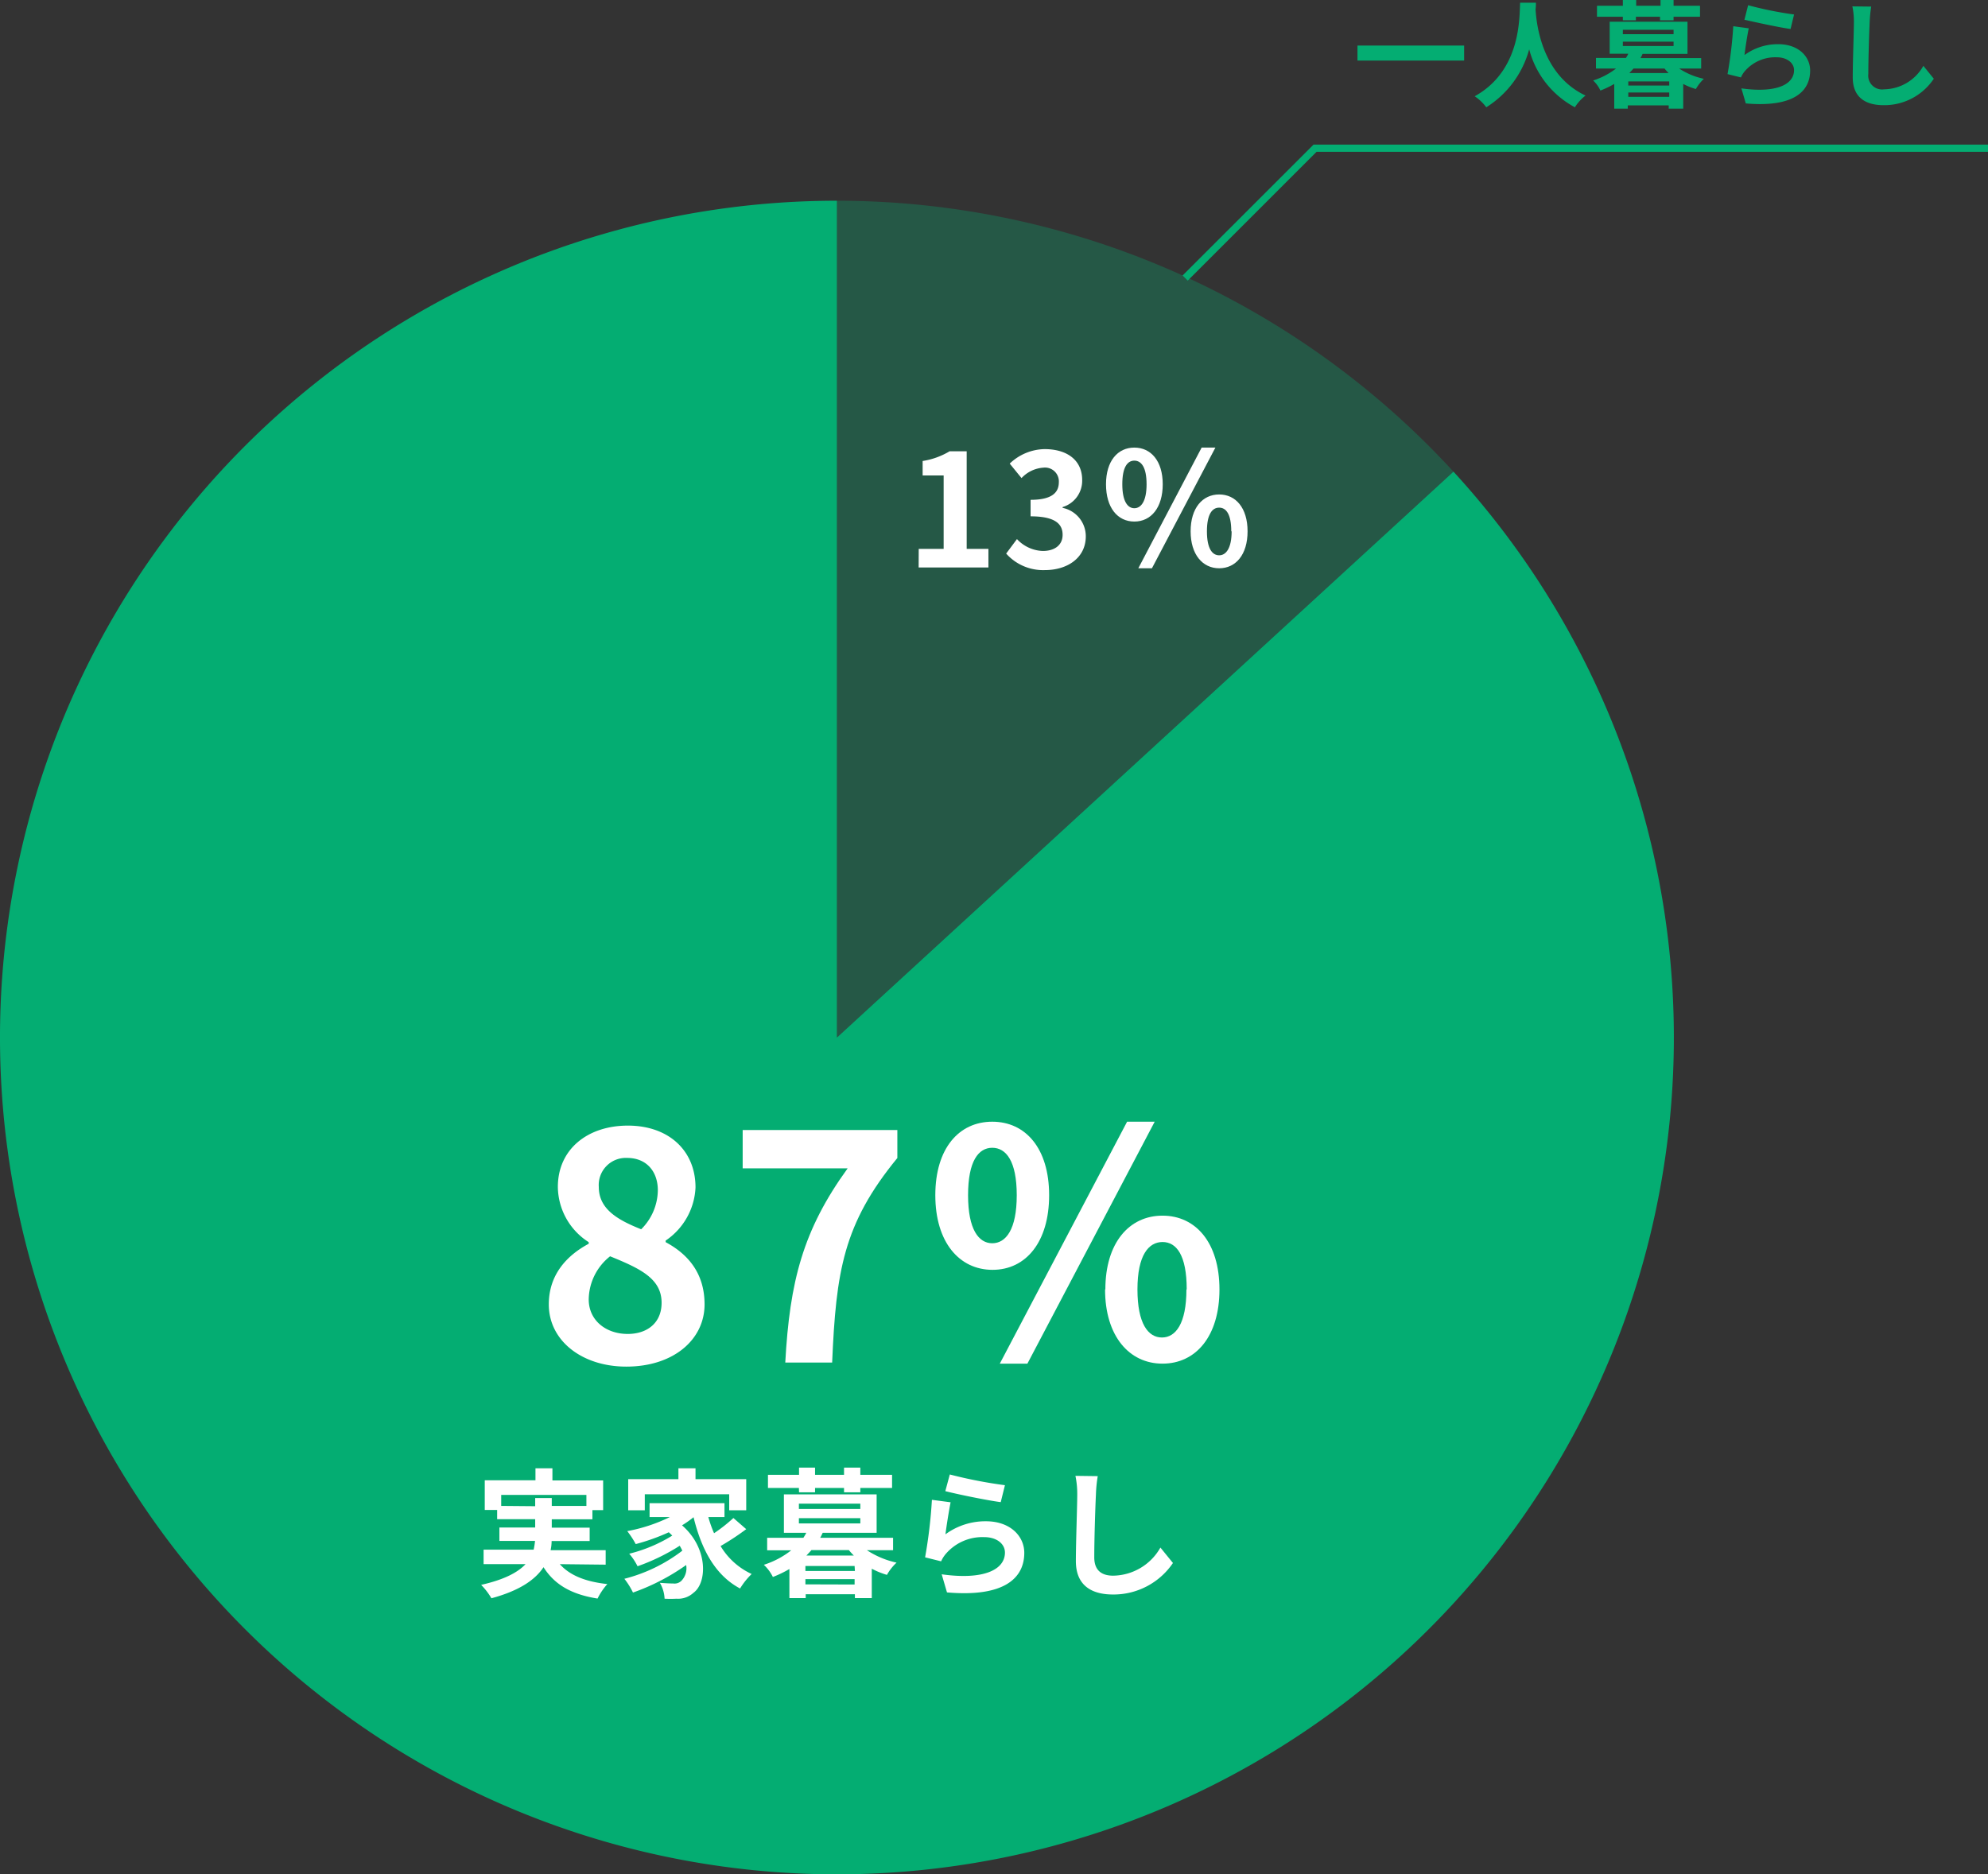
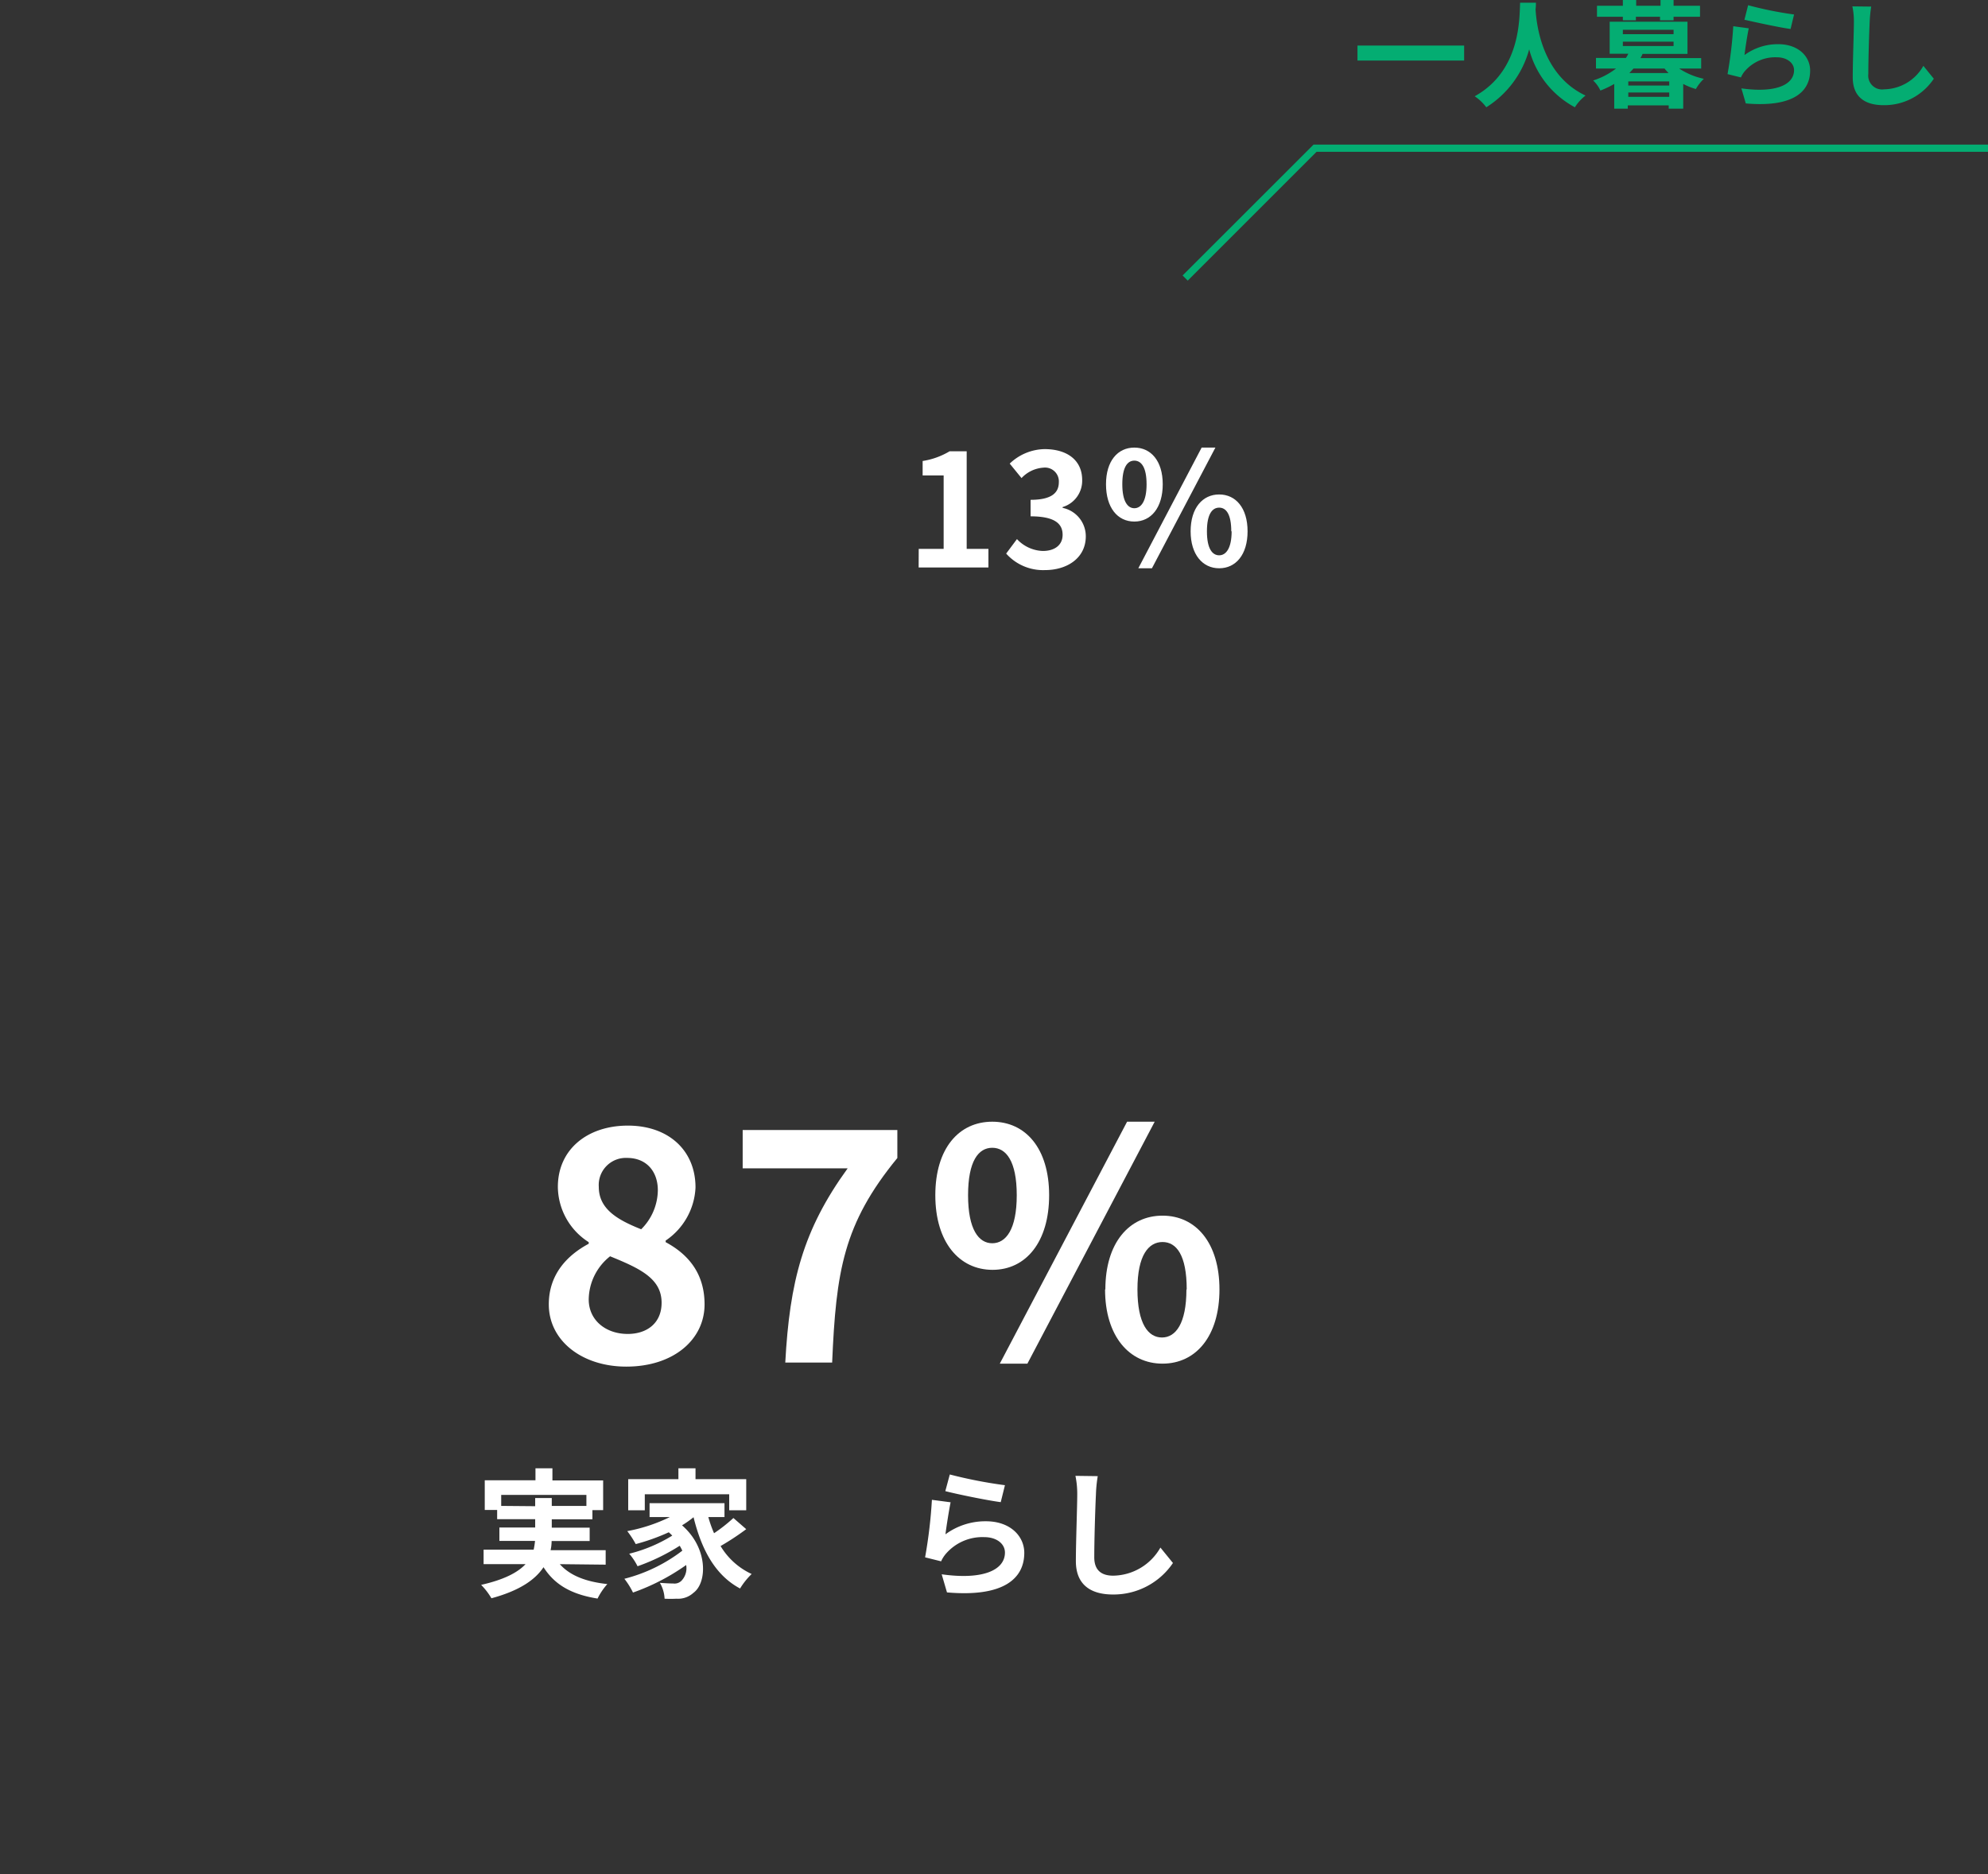
<svg xmlns="http://www.w3.org/2000/svg" width="274.4" height="258.75" viewBox="0 0 274.4 258.75" preserveAspectRatio="xMinYMid">
  <rect x="0" y="0" width="274.4" height="258.75" fill="#333333" stroke="none" />
  <defs>
    <style>.cls-1{isolation:isolate;}.cls-2,.cls-4{fill:#04ad72;}.cls-2{fill-rule:evenodd;}.cls-3{mix-blend-mode:multiply;opacity:0.3;}.cls-5{fill:#fff;}</style>
  </defs>
  <g class="cls-1">
    <g id="レイヤー_2" data-name="レイヤー 2">
      <g id="text">
-         <path class="cls-2" d="M200.62,65.11a115.52,115.52,0,1,1-85.1-37.4V143.23Z" />
        <g class="cls-3">
-           <path class="cls-2" d="M115.52,27.71a115.54,115.54,0,0,1,85.1,37.4l-85.1,78.12Z" />
-         </g>
+           </g>
        <polygon class="cls-4" points="163.94 38.74 163.23 38.03 181.31 19.96 274.4 19.96 274.4 20.96 181.72 20.96 163.94 38.74" />
        <path class="cls-5" d="M77.27,215.93c1.37,1.54,3.52,2.42,6.56,2.75a8.89,8.89,0,0,0-1.35,2c-3.65-.58-5.94-1.94-7.46-4.33-1.13,1.71-3.27,3.23-7.19,4.29a9.34,9.34,0,0,0-1.42-1.85c3.23-.73,5.07-1.73,6.13-2.86H66.75v-2h6.91a10.46,10.46,0,0,0,.19-1.21H68.93v-1.85h4.94v-1.15H68.62v-1.27H66.91v-4.1h7V202.7h2.34v1.67h7v4.1H81.77v1.27H76.16v1.15h5.23v1.85H76.14A6.38,6.38,0,0,1,76,214h7.6v2Zm-3.4-8V206.8h2.29v1.09h4.78v-1.52H69.18v1.52Z" />
        <path class="cls-5" d="M103,211.1a35.3,35.3,0,0,1-3.54,2.33,9.76,9.76,0,0,0,4.29,3.86,10.12,10.12,0,0,0-1.6,2c-3.42-1.82-5.32-5.36-6.42-9.84h0a13.61,13.61,0,0,1-1.59,1.12c3.63,3.15,3.48,7.94,1.57,9.32a3.13,3.13,0,0,1-2.34.81,15.45,15.45,0,0,1-1.64,0,4.68,4.68,0,0,0-.65-2.19c.73.05,1.35.09,1.85.09a1.35,1.35,0,0,0,1.15-.4,2.5,2.5,0,0,0,.63-2.15,29.6,29.6,0,0,1-7.34,3.8,10.23,10.23,0,0,0-1.19-1.9,22.08,22.08,0,0,0,8-3.88,7.3,7.3,0,0,0-.36-.68A28.27,28.27,0,0,1,88,216.22a8.26,8.26,0,0,0-1.15-1.73,20.67,20.67,0,0,0,5.94-2.5c-.15-.16-.31-.31-.48-.46a28.53,28.53,0,0,1-4.56,1.63,13,13,0,0,0-1.17-1.79,22.82,22.82,0,0,0,5.88-1.94h-2.8v-1.92H100v1.92H97.77a16.34,16.34,0,0,0,.79,2.23,22,22,0,0,0,2.67-2.1ZM89,208.49H86.71V204.2h6.93v-1.5H96v1.5h7v4.29h-2.35v-2.21H89Z" />
-         <path class="cls-5" d="M119.65,214a12.24,12.24,0,0,0,4.1,1.72,7,7,0,0,0-1.33,1.69,11.17,11.17,0,0,1-2.09-.85v4.06H118v-.54h-6.79v.54h-2.25V216.6a15.58,15.58,0,0,1-2.28,1.1,5.8,5.8,0,0,0-1.25-1.68,12,12,0,0,0,3.78-2h-3.32v-1.73h5a6.13,6.13,0,0,0,.4-.69h-3.09v-5.3H121v5.3h-7.44c-.12.23-.21.46-.35.69h10.06V214Zm-9.38-8.59H106v-1.81h4.29v-1h2.21v1h4v-1h2.25v1h4.38v1.81h-4.38v.6h-2.25v-.6h-4v.6h-2.21Zm0,2.9h8.48v-.73h-8.48Zm0,2h8.48v-.73h-8.48Zm7.69,5.87h-6.79v.69H118Zm0,2.56V218h-6.79v.72Zm-.11-4a9.59,9.59,0,0,1-.68-.75H112c-.23.27-.46.5-.69.75Z" />
        <path class="cls-5" d="M130.5,211.81a9.31,9.31,0,0,1,5.59-1.8c3.35,0,5.29,2.05,5.29,4.36,0,3.48-2.75,6.15-10.67,5.46l-.73-2.5c5.71.81,8.73-.59,8.73-3,0-1.23-1.17-2.13-2.85-2.13a6.66,6.66,0,0,0-5.24,2.23,4.24,4.24,0,0,0-.72,1.11l-2.21-.55a67.41,67.41,0,0,0,.94-7.94l2.58.34C131,208.43,130.63,210.72,130.5,211.81Zm.6-8.26a62.89,62.89,0,0,0,7.61,1.48l-.58,2.34c-1.92-.25-6.17-1.13-7.65-1.52Z" />
        <path class="cls-5" d="M151.52,203.78a18.66,18.66,0,0,0-.25,2.54c-.1,2-.23,6.3-.23,8.67,0,1.92,1.15,2.53,2.61,2.53a7.61,7.61,0,0,0,6.52-3.88l1.73,2.13a9.9,9.9,0,0,1-8.27,4.35c-3.11,0-5.13-1.37-5.13-4.61,0-2.56.19-7.56.19-9.19a12.14,12.14,0,0,0-.25-2.58Z" />
        <path class="cls-5" d="M126.81,75.77h3.44V65.64h-2.9v-2a10.3,10.3,0,0,0,3.72-1.34h2.36V75.77h3v2.57h-9.63Z" />
        <path class="cls-5" d="M138.88,76.42l1.49-2a5.08,5.08,0,0,0,3.57,1.64c1.62,0,2.73-.8,2.73-2.23s-.93-2.55-4.42-2.55V69c2.95,0,3.9-1,3.9-2.44a1.91,1.91,0,0,0-2.14-2A4.53,4.53,0,0,0,141,66l-1.63-2a7.12,7.12,0,0,1,4.81-2c3.09,0,5.19,1.51,5.19,4.26A3.79,3.79,0,0,1,146.67,70v.11a4,4,0,0,1,3.2,3.93c0,3-2.58,4.66-5.63,4.66A6.81,6.81,0,0,1,138.88,76.42Z" />
        <path class="cls-5" d="M152.66,66.85c0-3.22,1.62-5.06,3.91-5.06s3.92,1.84,3.92,5.06S158.89,72,156.57,72,152.66,70.08,152.66,66.85Zm5.6,0c0-2.35-.73-3.26-1.69-3.26s-1.66.91-1.66,3.26.73,3.31,1.66,3.31S158.26,69.21,158.26,66.85Zm7.6-5.06h1.9L159,78.45h-1.88Zm-1.52,11.56c0-3.23,1.65-5.09,3.94-5.09s3.92,1.86,3.92,5.09-1.63,5.1-3.92,5.1S164.34,76.55,164.34,73.35Zm5.61,0c0-2.39-.72-3.27-1.67-3.27s-1.69.88-1.69,3.27.74,3.31,1.69,3.31S170,75.68,170,73.35Z" />
        <path class="cls-4" d="M202.09,6.29V8.36H187.37V6.29Z" />
        <path class="cls-4" d="M212,.37c0,.25,0,.57-.05.91.13,2.21.93,9.11,6.9,11.91a6.13,6.13,0,0,0-1.47,1.62,12.72,12.72,0,0,1-6.31-8,13.66,13.66,0,0,1-5.92,8,6.51,6.51,0,0,0-1.6-1.52c6.39-3.54,6.16-10.81,6.27-12.92Z" />
        <path class="cls-4" d="M231.77,9.46a10,10,0,0,0,3.41,1.42,6,6,0,0,0-1.1,1.41,9.13,9.13,0,0,1-1.75-.7V15h-2v-.45h-5.65V15h-1.87V11.59a13.56,13.56,0,0,1-1.91.91,4.49,4.49,0,0,0-1-1.39,10.25,10.25,0,0,0,3.16-1.65h-2.77V8h4.13a3.74,3.74,0,0,0,.33-.58h-2.57V3h10.74V7.44h-6.2a4.48,4.48,0,0,1-.29.58h8.38V9.46ZM224,2.31h-3.57V.8H224V0h1.84V.8h3.36V0H231V.8h3.65V2.31H231V2.8h-1.87V2.31H225.8V2.8H224Zm0,2.41H231V4.11H224Zm0,1.63H231v-.6H224Zm6.4,4.89h-5.65v.57h5.65Zm0,2.13v-.6h-5.65v.6Zm-.09-3.29a6.53,6.53,0,0,1-.56-.62h-4.28c-.19.22-.38.42-.57.62Z" />
        <path class="cls-4" d="M240.79,7.6a7.77,7.77,0,0,1,4.66-1.5c2.79,0,4.4,1.71,4.4,3.63,0,2.9-2.29,5.12-8.88,4.55l-.61-2.08c4.75.67,7.27-.5,7.27-2.52,0-1-1-1.77-2.37-1.77a5.55,5.55,0,0,0-4.37,1.85,3.31,3.31,0,0,0-.59.93l-1.85-.46a57.11,57.11,0,0,0,.79-6.61l2.14.29C241.18,4.79,240.9,6.69,240.79,7.6Zm.5-6.88A50.51,50.51,0,0,0,247.63,2l-.48,2c-1.6-.21-5.14-1-6.37-1.27Z" />
        <path class="cls-4" d="M258.28.91A17.48,17.48,0,0,0,258.07,3c-.08,1.69-.19,5.25-.19,7.21a1.91,1.91,0,0,0,2.18,2.12,6.32,6.32,0,0,0,5.42-3.24l1.44,1.78A8.22,8.22,0,0,1,260,14.52c-2.59,0-4.27-1.14-4.27-3.84,0-2.13.16-6.29.16-7.65a10.18,10.18,0,0,0-.21-2.15Z" />
        <path class="cls-5" d="M75.75,180.07c0-4.12,2.51-6.77,5.51-8.37v-.22A9.15,9.15,0,0,1,77,163.85c0-5.17,4.07-8.46,9.67-8.46S96,158.81,96,163.93a9.34,9.34,0,0,1-4.12,7.33v.22c3,1.61,5.37,4.21,5.37,8.59,0,4.86-4.29,8.59-10.8,8.59C80.35,188.66,75.75,185.1,75.75,180.07Zm15.57-.22c0-3.34-2.95-4.73-7.11-6.42a7.71,7.71,0,0,0-2.95,5.95c0,2.9,2.38,4.77,5.38,4.77C89.33,184.15,91.32,182.63,91.32,179.85Zm-.52-15.53c0-2.6-1.56-4.47-4.25-4.47a3.74,3.74,0,0,0-3.9,4c0,3,2.47,4.51,5.85,5.85A7.7,7.7,0,0,0,90.8,164.32Z" />
        <path class="cls-5" d="M117,161.29H102.51V156h21.35v3.86c-7.47,9.11-8.46,15.66-9,28.24h-6.47C109,176.9,110.84,169.79,117,161.29Z" />
        <path class="cls-5" d="M129.1,165c0-6.47,3.26-10.15,7.86-10.15s7.85,3.68,7.85,10.15S141.6,175.3,137,175.3,129.1,171.48,129.1,165Zm11.24,0c0-4.73-1.48-6.55-3.38-6.55s-3.34,1.82-3.34,6.55,1.47,6.63,3.34,6.63S140.34,169.75,140.34,165Zm15.23-10.15h3.81l-17.57,33.4H138Zm-3,23.16c0-6.46,3.3-10.19,7.89-10.19s7.86,3.73,7.86,10.19-3.26,10.24-7.86,10.24S152.53,184.45,152.53,178Zm11.23,0c0-4.77-1.43-6.55-3.34-6.55S157,173.26,157,178s1.48,6.64,3.38,6.64S163.76,182.72,163.76,178Z" />
      </g>
    </g>
  </g>
</svg>